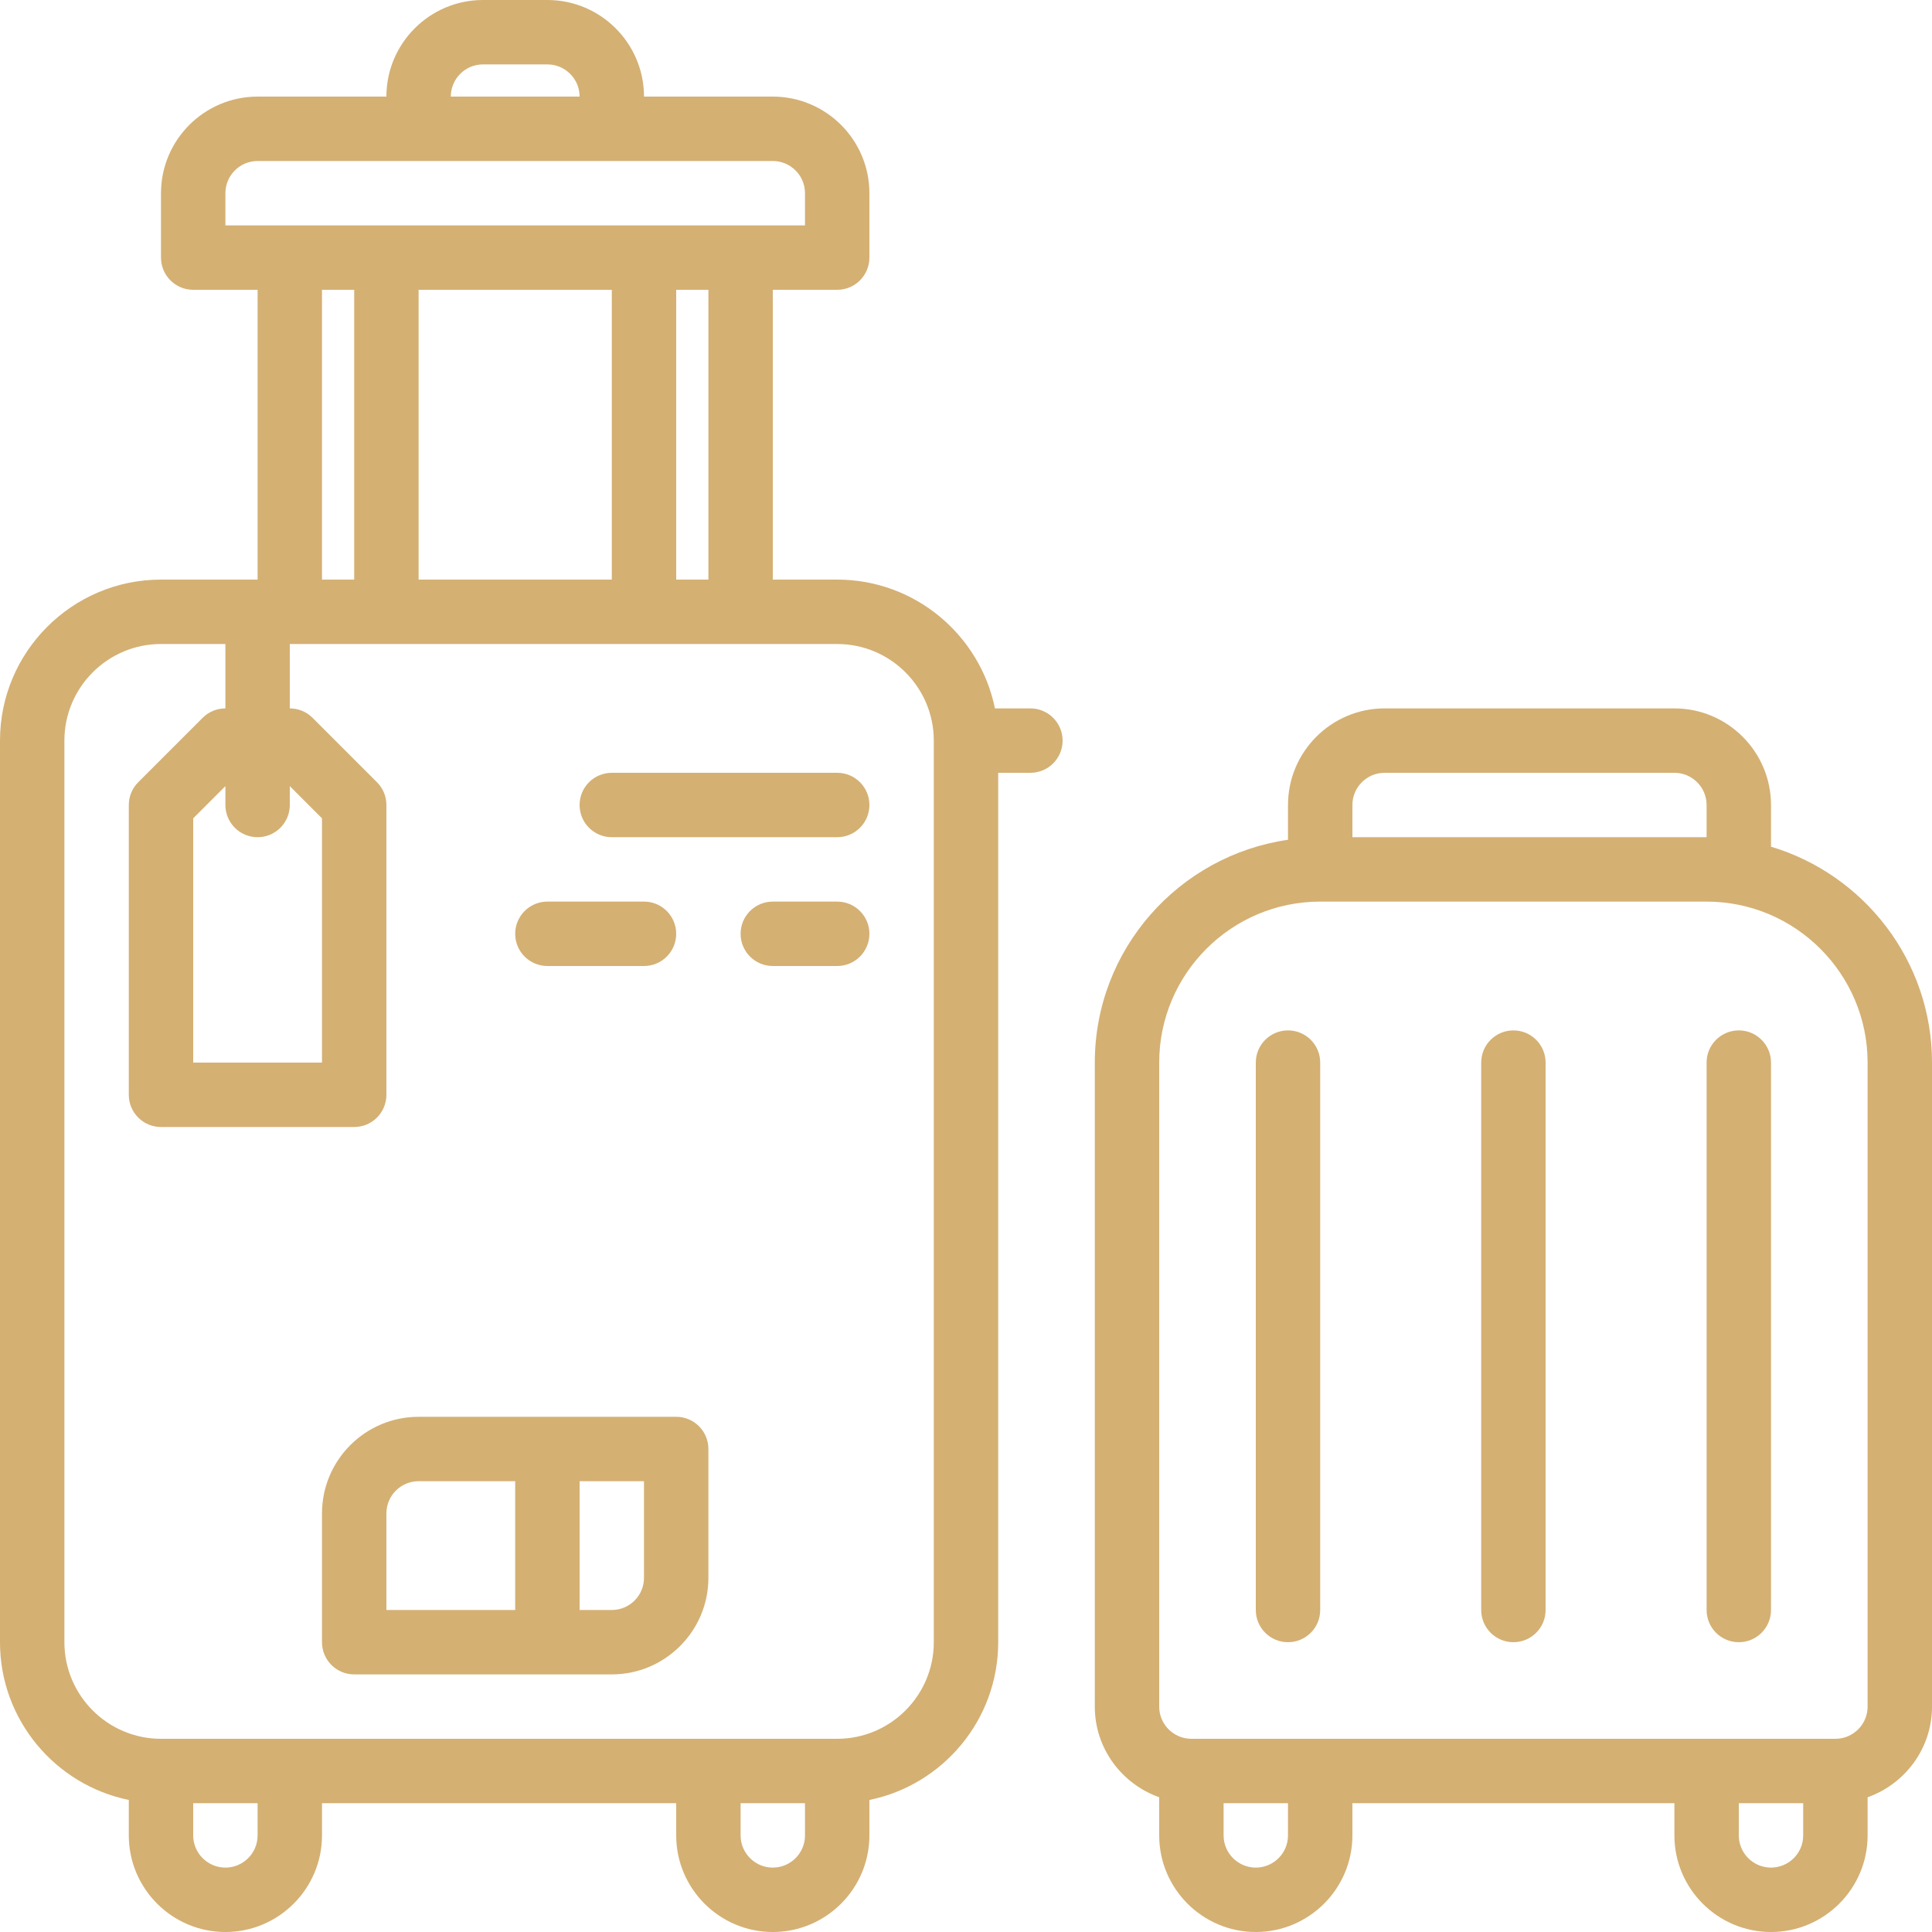
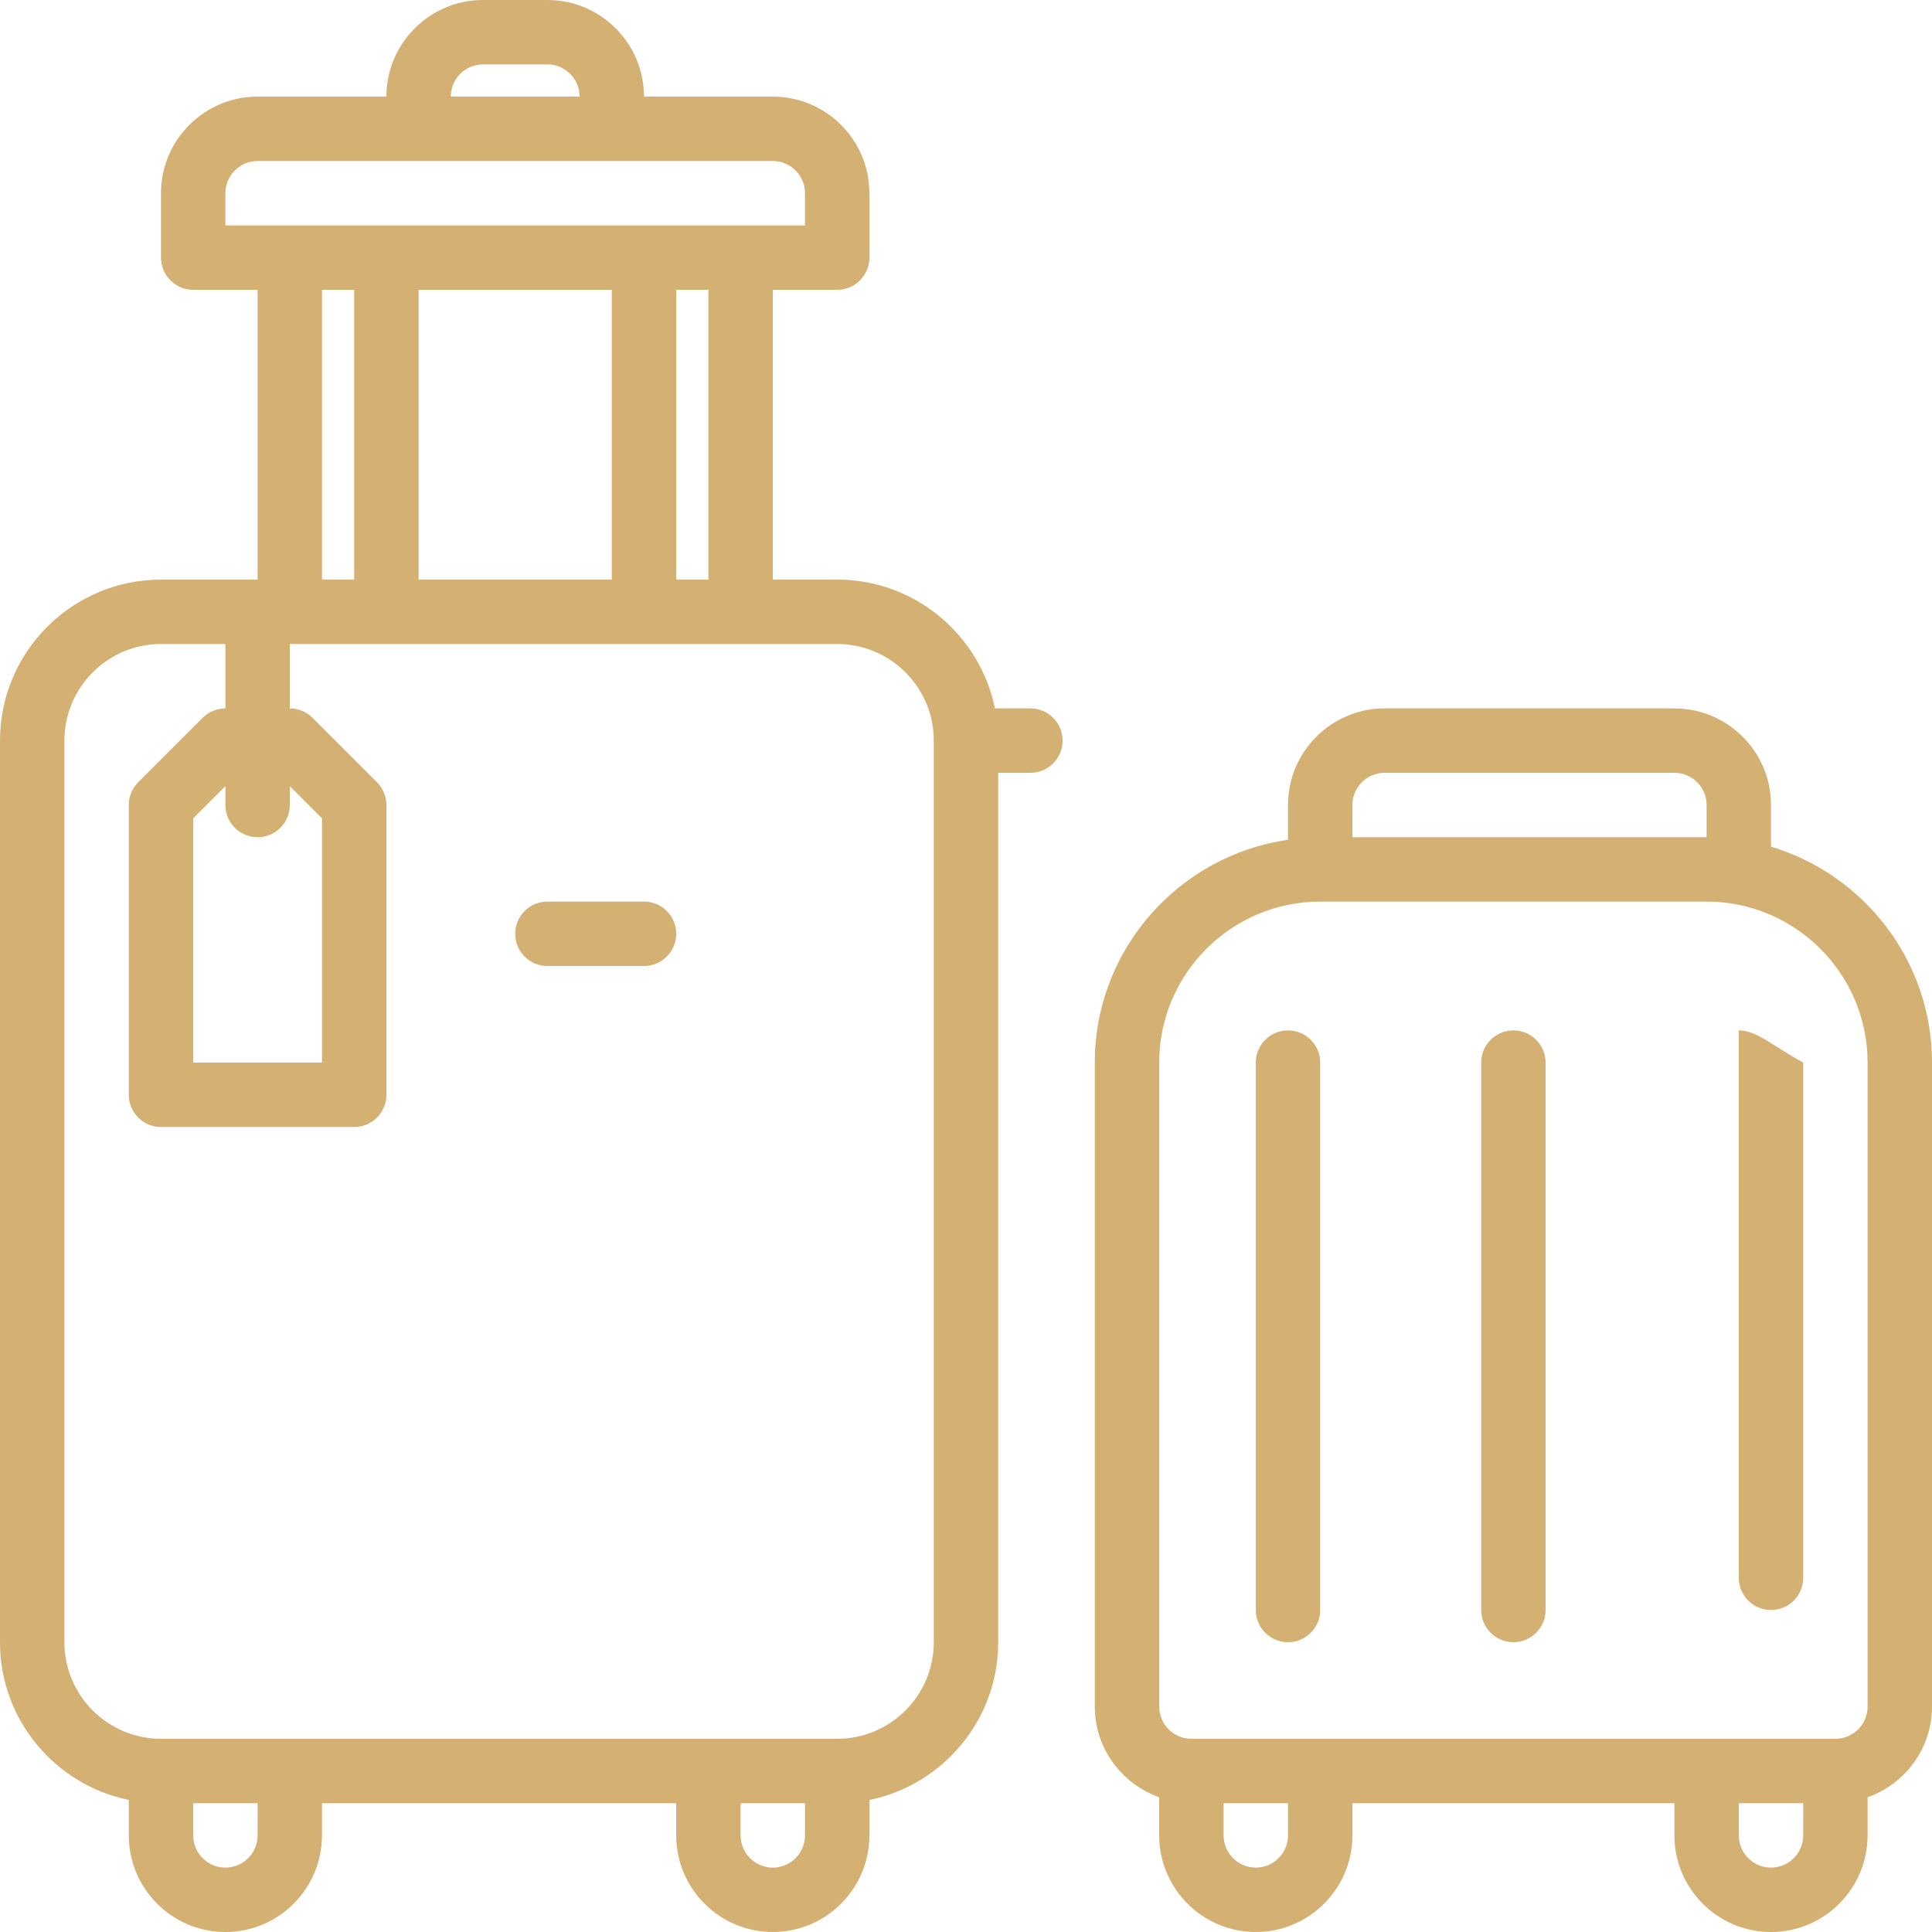
<svg xmlns="http://www.w3.org/2000/svg" fill="#d4b073" height="800px" width="800px" id="Layer_1" viewBox="0 0 480 480" xml:space="preserve">
  <g id="SVGRepo_bgCarrier" stroke-width="0" />
  <g id="SVGRepo_tracerCarrier" stroke-linecap="round" stroke-linejoin="round" />
  <g id="SVGRepo_iconCarrier">
    <g>
      <g>
        <g>
          <path d="M440,210.36V200c0-13.232-10.768-24-24-24h-72c-13.232,0-24,10.768-24,24v8.64c-27.096,3.904-48,27.208-48,55.36v160 c0,10.416,6.712,19.216,16,22.528V456c0,13.232,10.768,24,24,24s24-10.768,24-24v-8h80v8c0,13.232,10.768,24,24,24 s24-10.768,24-24v-9.472c9.288-3.312,16-12.112,16-22.528V264C480,238.688,463.104,217.264,440,210.36z M336,200 c0-4.416,3.592-8,8-8h72c4.408,0,8,3.584,8,8v8h-88V200z M320,456c0,4.416-3.592,8-8,8c-4.408,0-8-3.584-8-8v-8h16V456z M448,456 c0,4.416-3.592,8-8,8c-4.408,0-8-3.584-8-8v-8h16V456z M464,424c0,4.416-3.592,8-8,8h-32h-96h-32c-4.408,0-8-3.584-8-8V264 c0-22.056,17.944-40,40-40h96c22.056,0,40,17.944,40,40V424z" />
          <path d="M320,256c-4.416,0-8,3.576-8,8v136c0,4.424,3.584,8,8,8c4.416,0,8-3.576,8-8V264C328,259.576,324.416,256,320,256z" />
          <path d="M376,256c-4.416,0-8,3.576-8,8v136c0,4.424,3.584,8,8,8c4.416,0,8-3.576,8-8V264C384,259.576,380.416,256,376,256z" />
-           <path d="M432,256c-4.416,0-8,3.576-8,8v136c0,4.424,3.584,8,8,8c4.416,0,8-3.576,8-8V264C440,259.576,436.416,256,432,256z" />
+           <path d="M432,256v136c0,4.424,3.584,8,8,8c4.416,0,8-3.576,8-8V264C440,259.576,436.416,256,432,256z" />
          <path d="M256,176h-8.808c-3.72-18.232-19.872-32-39.192-32h-16V72h16c4.416,0,8-3.576,8-8V48c0-13.232-10.768-24-24-24h-32 c0-13.232-10.768-24-24-24h-16c-13.232,0-24,10.768-24,24H64c-13.232,0-24,10.768-24,24v16c0,4.424,3.584,8,8,8h16v72H40 c-22.056,0-40,17.944-40,40v224c0,19.312,13.768,35.472,32,39.192V456c0,13.232,10.768,24,24,24s24-10.768,24-24v-8h88v8 c0,13.232,10.768,24,24,24s24-10.768,24-24v-8.808c18.232-3.72,32-19.872,32-39.192V192h8c4.416,0,8-3.576,8-8 S260.416,176,256,176z M120,16h16c4.408,0,8,3.584,8,8h-32C112,19.584,115.592,16,120,16z M56,56v-8c0-4.416,3.592-8,8-8h40h48 h40c4.408,0,8,3.584,8,8v8h-16h-24H96H72H56z M176,72v72h-8V72H176z M152,72v72h-48V72H152z M88,72v72h-8V72H88z M64,208 c4.416,0,8-3.576,8-8v-4.688l8,8V264H48v-60.688l8-8V200C56,204.424,59.584,208,64,208z M64,456c0,4.416-3.592,8-8,8 s-8-3.584-8-8v-8h16V456z M200,456c0,4.416-3.592,8-8,8s-8-3.584-8-8v-8h16V456z M232,408c0,13.232-10.768,24-24,24h-32H72H40 c-13.232,0-24-10.768-24-24V184c0-13.232,10.768-24,24-24h16v16c-2.12,0-4.16,0.84-5.656,2.344l-16,16 C32.84,195.84,32,197.872,32,200v72c0,4.424,3.584,8,8,8h48c4.416,0,8-3.576,8-8v-72c0-2.128-0.84-4.16-2.344-5.656l-16-16 C76.16,176.84,74.12,176,72,176v-16h24h64h24h24c13.232,0,24,10.768,24,24V408z" />
-           <path d="M208,192h-56c-4.416,0-8,3.576-8,8s3.584,8,8,8h56c4.416,0,8-3.576,8-8S212.416,192,208,192z" />
          <path d="M136,240h24c4.416,0,8-3.576,8-8s-3.584-8-8-8h-24c-4.416,0-8,3.576-8,8S131.584,240,136,240z" />
-           <path d="M208,224h-16c-4.416,0-8,3.576-8,8s3.584,8,8,8h16c4.416,0,8-3.576,8-8S212.416,224,208,224z" />
-           <path d="M168,352h-32h-32c-13.232,0-24,10.768-24,24v32c0,4.424,3.584,8,8,8h48h16c13.232,0,24-10.768,24-24v-32 C176,355.576,172.416,352,168,352z M128,400H96v-24c0-4.416,3.592-8,8-8h24V400z M160,392c0,4.416-3.592,8-8,8h-8v-32h16V392z" />
        </g>
      </g>
    </g>
  </g>
</svg>